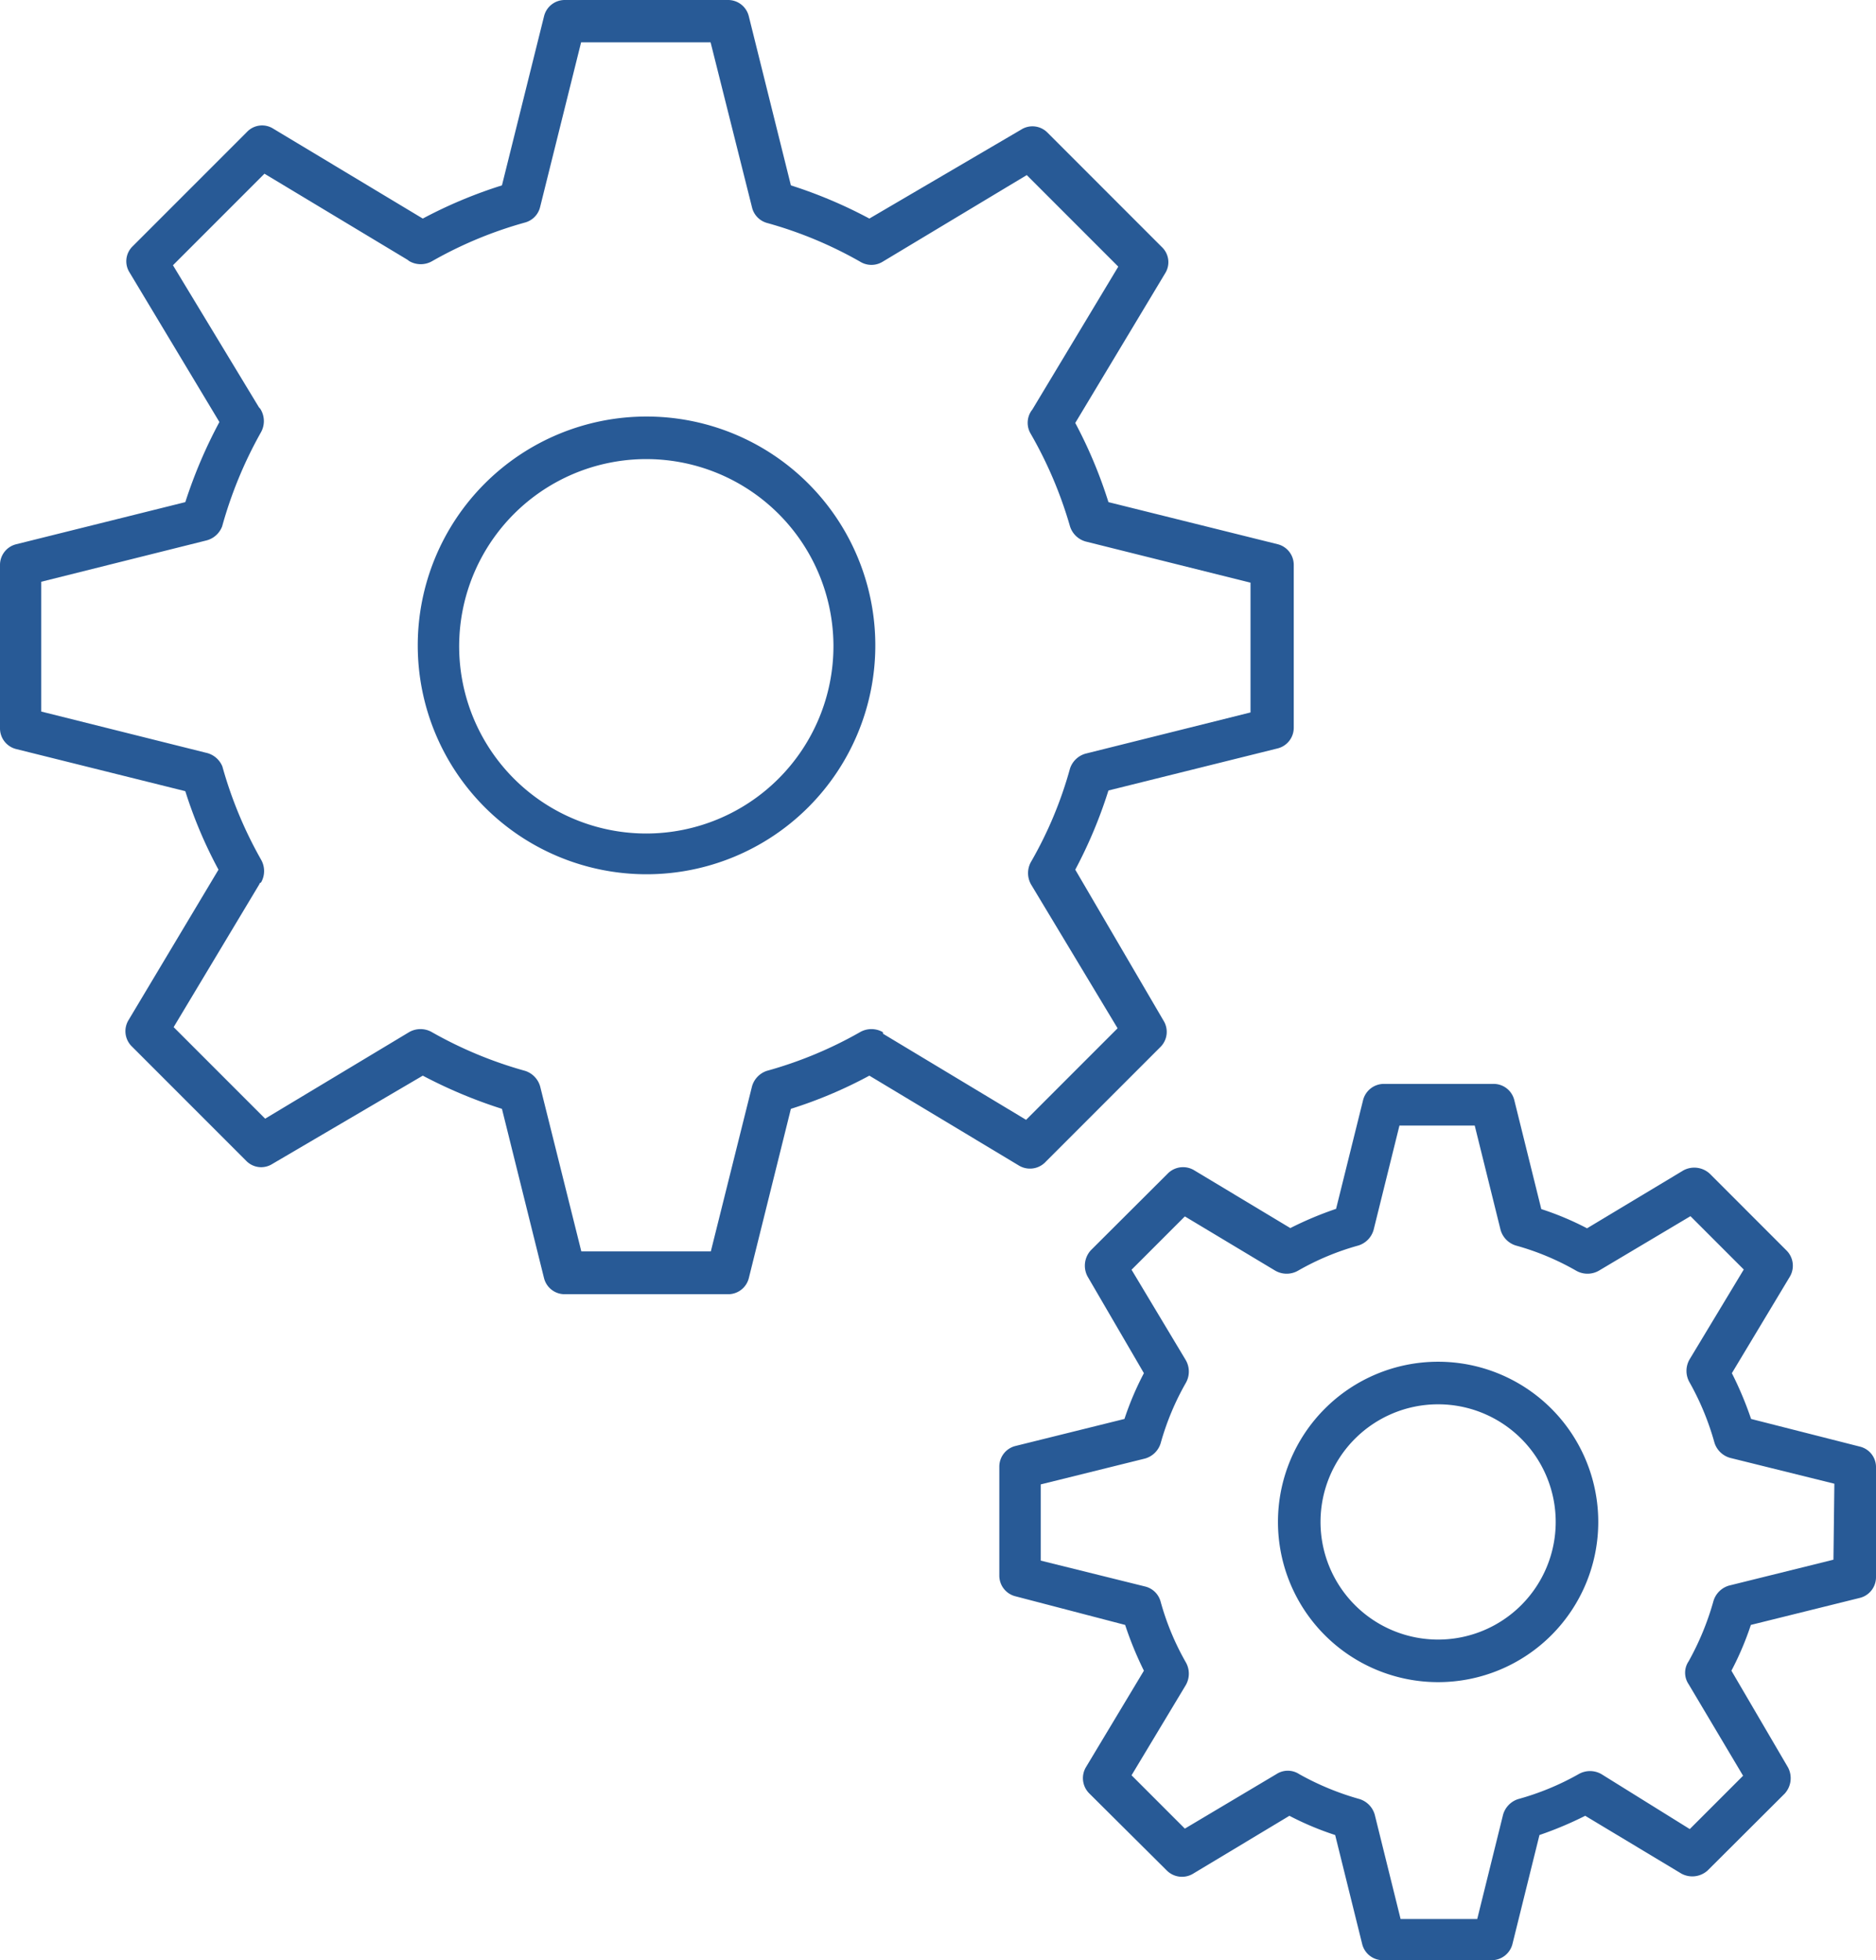
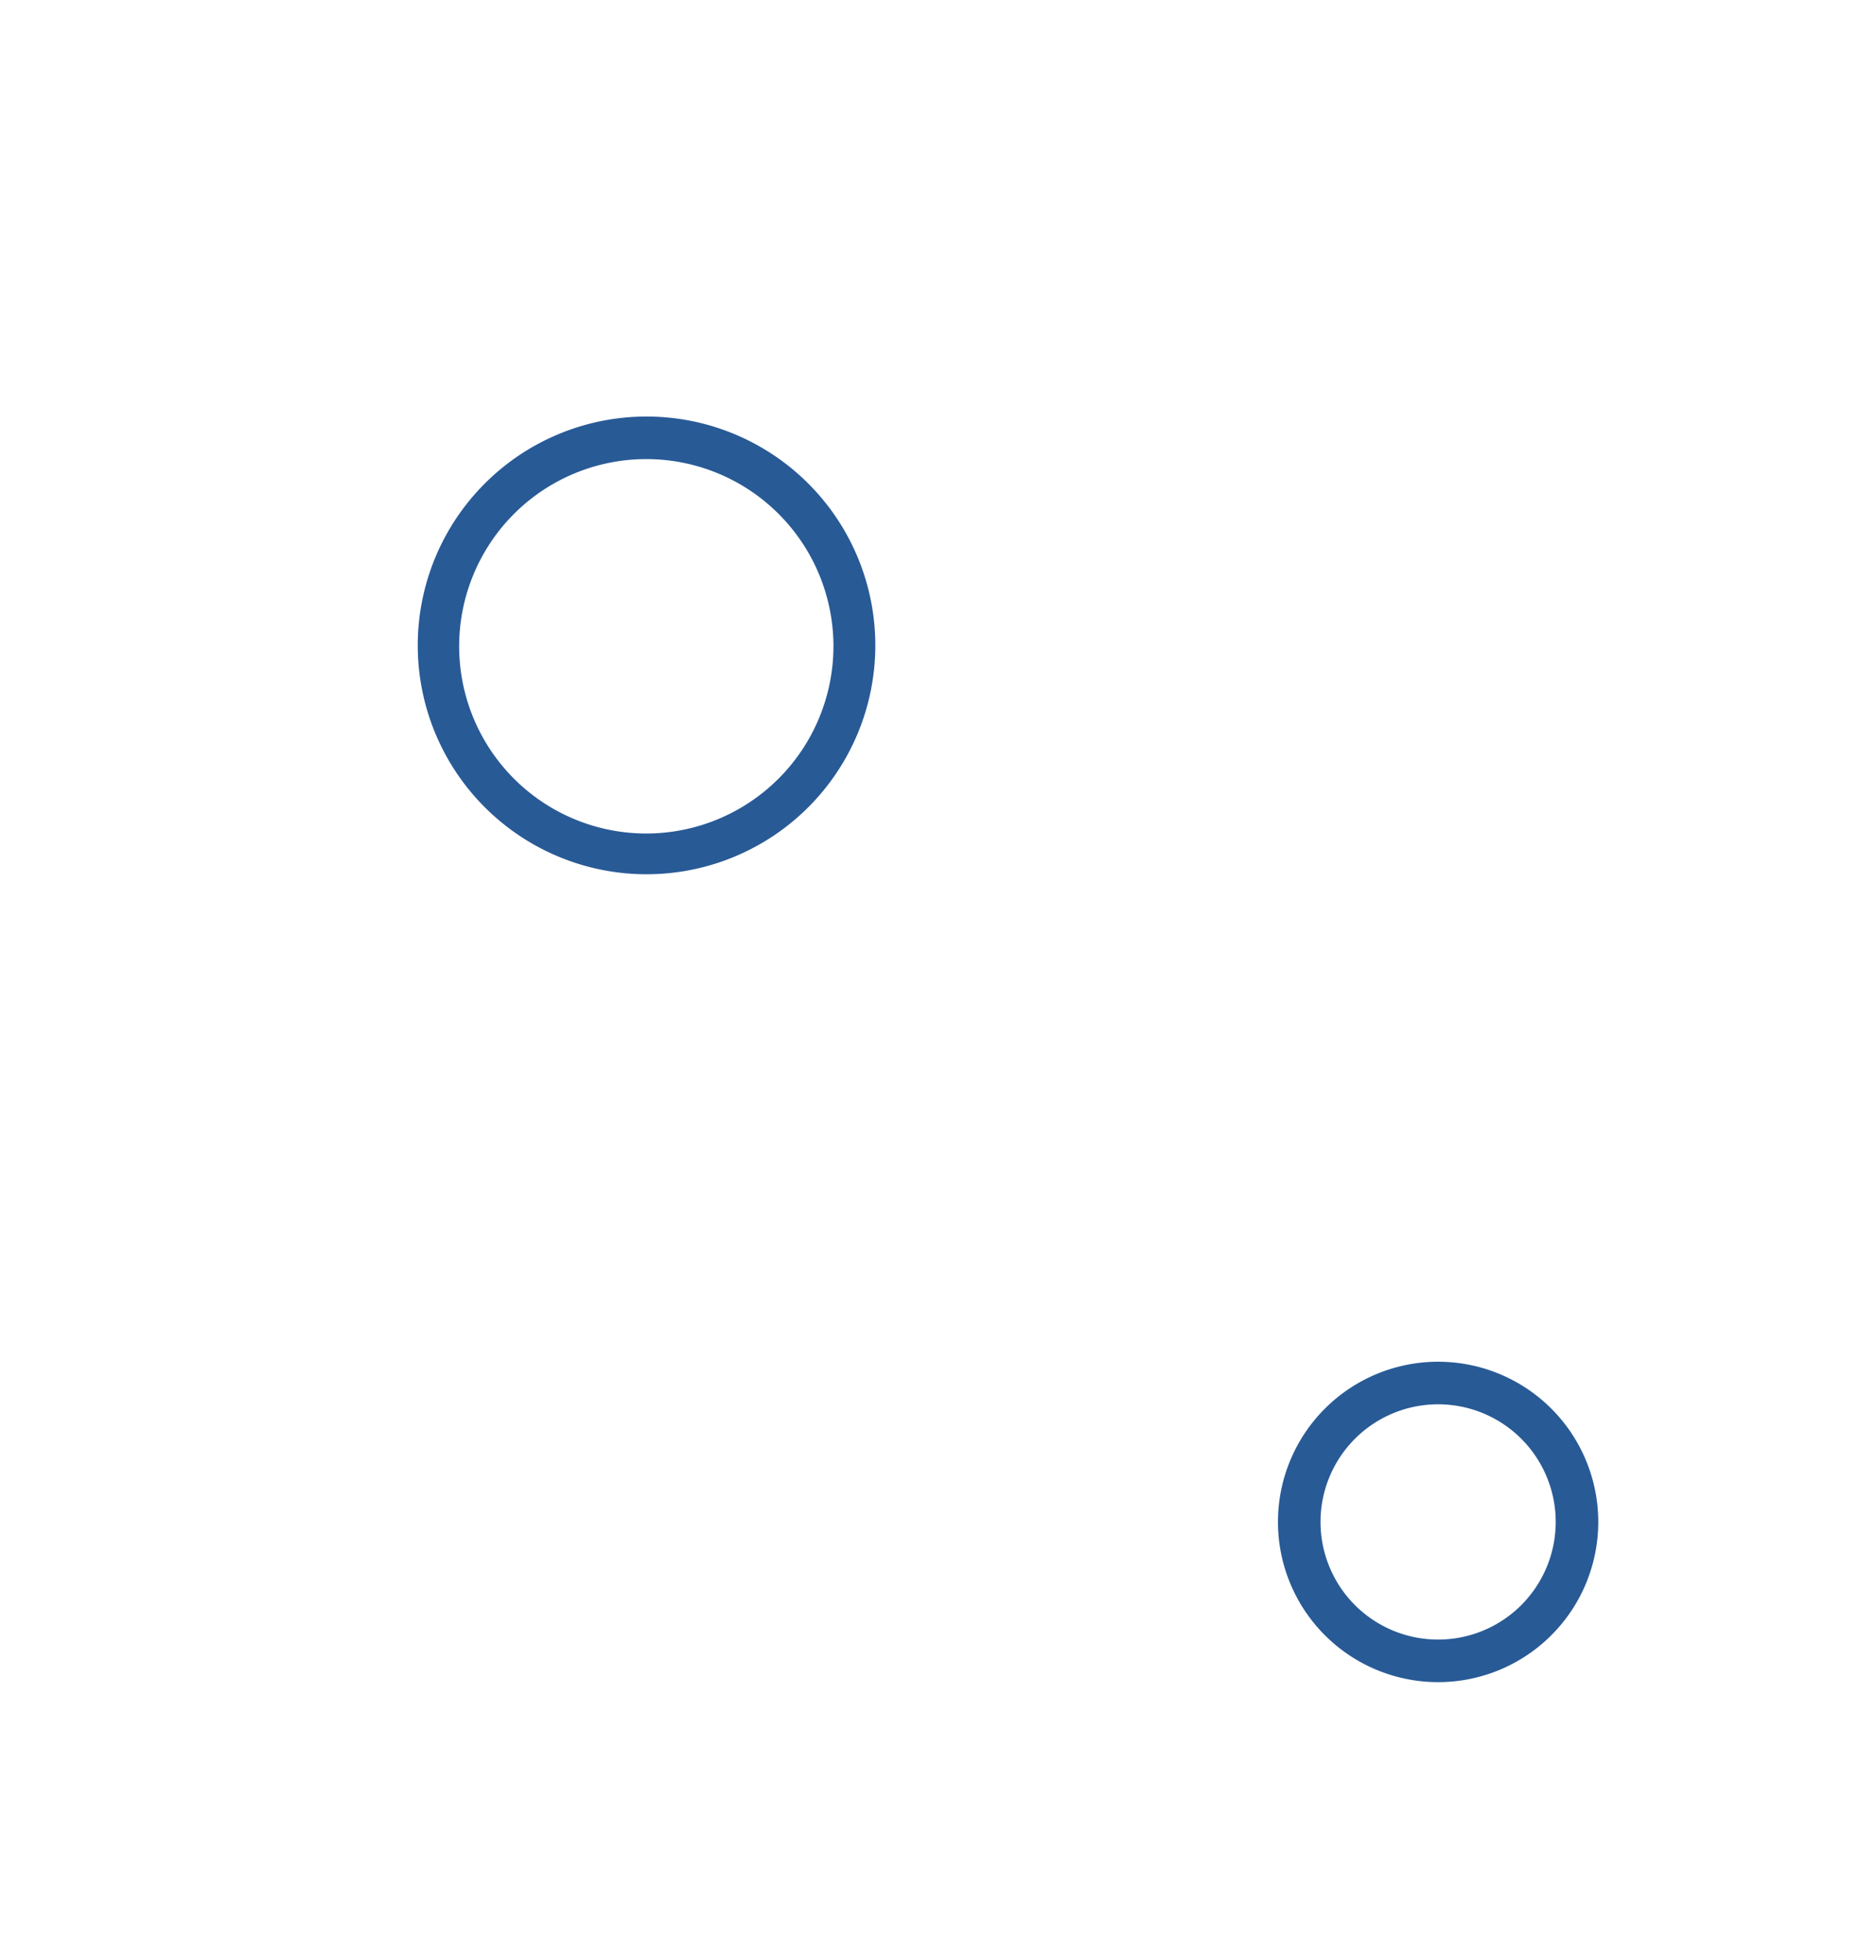
<svg xmlns="http://www.w3.org/2000/svg" id="レイヤー_1" data-name="レイヤー 1" viewBox="0 0 82 85.65">
  <defs>
    <style>.cls-1{fill:#285a96;}</style>
  </defs>
-   <path class="cls-1" d="M45.72,50.75l5-5a.93.93,0,0,0,.14-1.15L47,38a20.37,20.37,0,0,0,1.45-3.46l7.4-1.84a.93.93,0,0,0,.7-.91V24.69a.93.93,0,0,0-.7-.91l-7.4-1.84A20.24,20.24,0,0,0,47,18.48l3.93-6.54a.91.91,0,0,0-.14-1.14l-5-5a.92.92,0,0,0-1.15-.14L38,9.55A20.37,20.37,0,0,0,34.57,8.1L32.73.71A.93.93,0,0,0,31.82,0H24.69a.93.93,0,0,0-.91.71L21.94,8.1a20.24,20.24,0,0,0-3.46,1.45L11.94,5.62a.91.91,0,0,0-1.14.14l-5,5a.91.91,0,0,0-.14,1.14l3.93,6.54A21.07,21.07,0,0,0,8.1,21.94L.71,23.78a.93.93,0,0,0-.71.91v7.13a.93.93,0,0,0,.71.91L8.1,34.57A19.59,19.59,0,0,0,9.55,38L5.62,44.57a.93.93,0,0,0,.14,1.15l5,5a.91.91,0,0,0,1.14.14L18.48,47a21.07,21.07,0,0,0,3.46,1.45l1.84,7.4a.93.93,0,0,0,.91.7h7.13a.93.93,0,0,0,.91-.7l1.84-7.4A19.59,19.59,0,0,0,38,47l6.54,3.93A.94.94,0,0,0,45.72,50.75ZM38.59,45.1a1,1,0,0,0-1,0,17.82,17.82,0,0,1-4.07,1.69,1,1,0,0,0-.65.68l-1.8,7.21H25.41l-1.8-7.21a1,1,0,0,0-.66-.68,18,18,0,0,1-4.07-1.69,1,1,0,0,0-1,0l0,0-6.29,3.78-4-4,3.75-6.25s0-.05.07-.07a1,1,0,0,0,0-1,18.09,18.09,0,0,1-1.69-4.07A1,1,0,0,0,9,32.89l-7.2-1.8V25.42L9,23.62A1,1,0,0,0,9.71,23,18.4,18.4,0,0,1,11.4,18.9a1,1,0,0,0,0-1,.44.44,0,0,0-.08-.1L7.56,11.59l4-4,6.25,3.76.08.06a1,1,0,0,0,1,0,17.82,17.82,0,0,1,4.07-1.69.93.93,0,0,0,.65-.68L25.4,1.85h5.66l1.81,7.21a.93.93,0,0,0,.65.68,17.82,17.82,0,0,1,4.07,1.69.94.94,0,0,0,1,0l0,0,6.29-3.78,4,4-3.76,6.25a.86.86,0,0,0-.07.1.93.93,0,0,0,0,.95A18.12,18.12,0,0,1,46.77,23a1,1,0,0,0,.68.66l7.21,1.8v5.67l-7.21,1.8a1,1,0,0,0-.68.65,17.41,17.41,0,0,1-1.7,4.07,1,1,0,0,0,0,1l0,0,3.78,6.28-4,4-6.25-3.76Z" />
  <path class="cls-1" d="M28.26,18.2a10,10,0,1,0,10,10A10,10,0,0,0,28.26,18.2Zm0,18.22a8.18,8.18,0,1,1,8.17-8.18A8.19,8.19,0,0,1,28.26,36.42Z" />
-   <path class="cls-1" d="M81.3,63.21,76.54,62a15.32,15.32,0,0,0-.84-2l2.53-4.21a.94.94,0,0,0-.14-1.15l-3.36-3.36a1,1,0,0,0-1.15-.14l-4.21,2.53a13,13,0,0,0-2-.84l-1.18-4.76a.93.93,0,0,0-.91-.71H60.49a.94.94,0,0,0-.91.71L58.4,52.82a15.32,15.32,0,0,0-2,.84l-4.21-2.53a.94.94,0,0,0-1.14.14l-3.37,3.36a1,1,0,0,0-.14,1.15L50,60a13.09,13.09,0,0,0-.85,2l-4.76,1.18a.93.93,0,0,0-.71.91v4.75a.93.93,0,0,0,.71.91L49.18,71A15.32,15.32,0,0,0,50,73l-2.53,4.21a.94.94,0,0,0,.14,1.15L51,81.73a.94.94,0,0,0,1.15.14l4.21-2.53a13,13,0,0,0,2,.84l1.18,4.76a.93.93,0,0,0,.91.71h4.75a.94.94,0,0,0,.91-.71l1.18-4.76a15.88,15.88,0,0,0,2-.84l4.21,2.53a1,1,0,0,0,1.14-.14l3.37-3.36a1,1,0,0,0,.14-1.15L75.68,73a13.09,13.09,0,0,0,.85-2l4.76-1.18a.93.93,0,0,0,.71-.91V64.13A.92.92,0,0,0,81.3,63.21Zm-1.16,4.94-4.56,1.13a1,1,0,0,0-.68.66,12.11,12.11,0,0,1-1.09,2.65.89.89,0,0,0,0,1h0l2.38,4-2.33,2.33L70,77.52l0,0a1,1,0,0,0-1,0,11.64,11.64,0,0,1-2.64,1.09,1,1,0,0,0-.66.68l-1.13,4.56H61.22l-1.13-4.56a1,1,0,0,0-.66-.68,12,12,0,0,1-2.64-1.09.91.91,0,0,0-1,0h0l-4,2.38-2.33-2.33,2.37-3.94s0,0,0,0a1,1,0,0,0,0-1,11.48,11.48,0,0,1-1.1-2.65.93.93,0,0,0-.68-.66l-4.56-1.13V64.86l4.56-1.13a1,1,0,0,0,.68-.66,11.59,11.59,0,0,1,1.1-2.64,1,1,0,0,0,0-1s0,0,0,0l-2.37-3.95,2.33-2.33,3.95,2.37,0,0a1,1,0,0,0,1,0,11.4,11.4,0,0,1,2.64-1.1,1,1,0,0,0,.66-.68l1.13-4.56h3.29l1.13,4.56a1,1,0,0,0,.66.68,11.4,11.4,0,0,1,2.64,1.1,1,1,0,0,0,1,0v0l4-2.38,2.33,2.33-2.37,3.93s0,0,0,0a1,1,0,0,0,0,1,11.83,11.83,0,0,1,1.09,2.64,1,1,0,0,0,.68.66l4.56,1.13Z" />
  <path class="cls-1" d="M62.86,59.5a7,7,0,1,0,7,7A7,7,0,0,0,62.86,59.5Zm0,12.14A5.14,5.14,0,1,1,68,66.5,5.14,5.14,0,0,1,62.86,71.64Z" />
</svg>